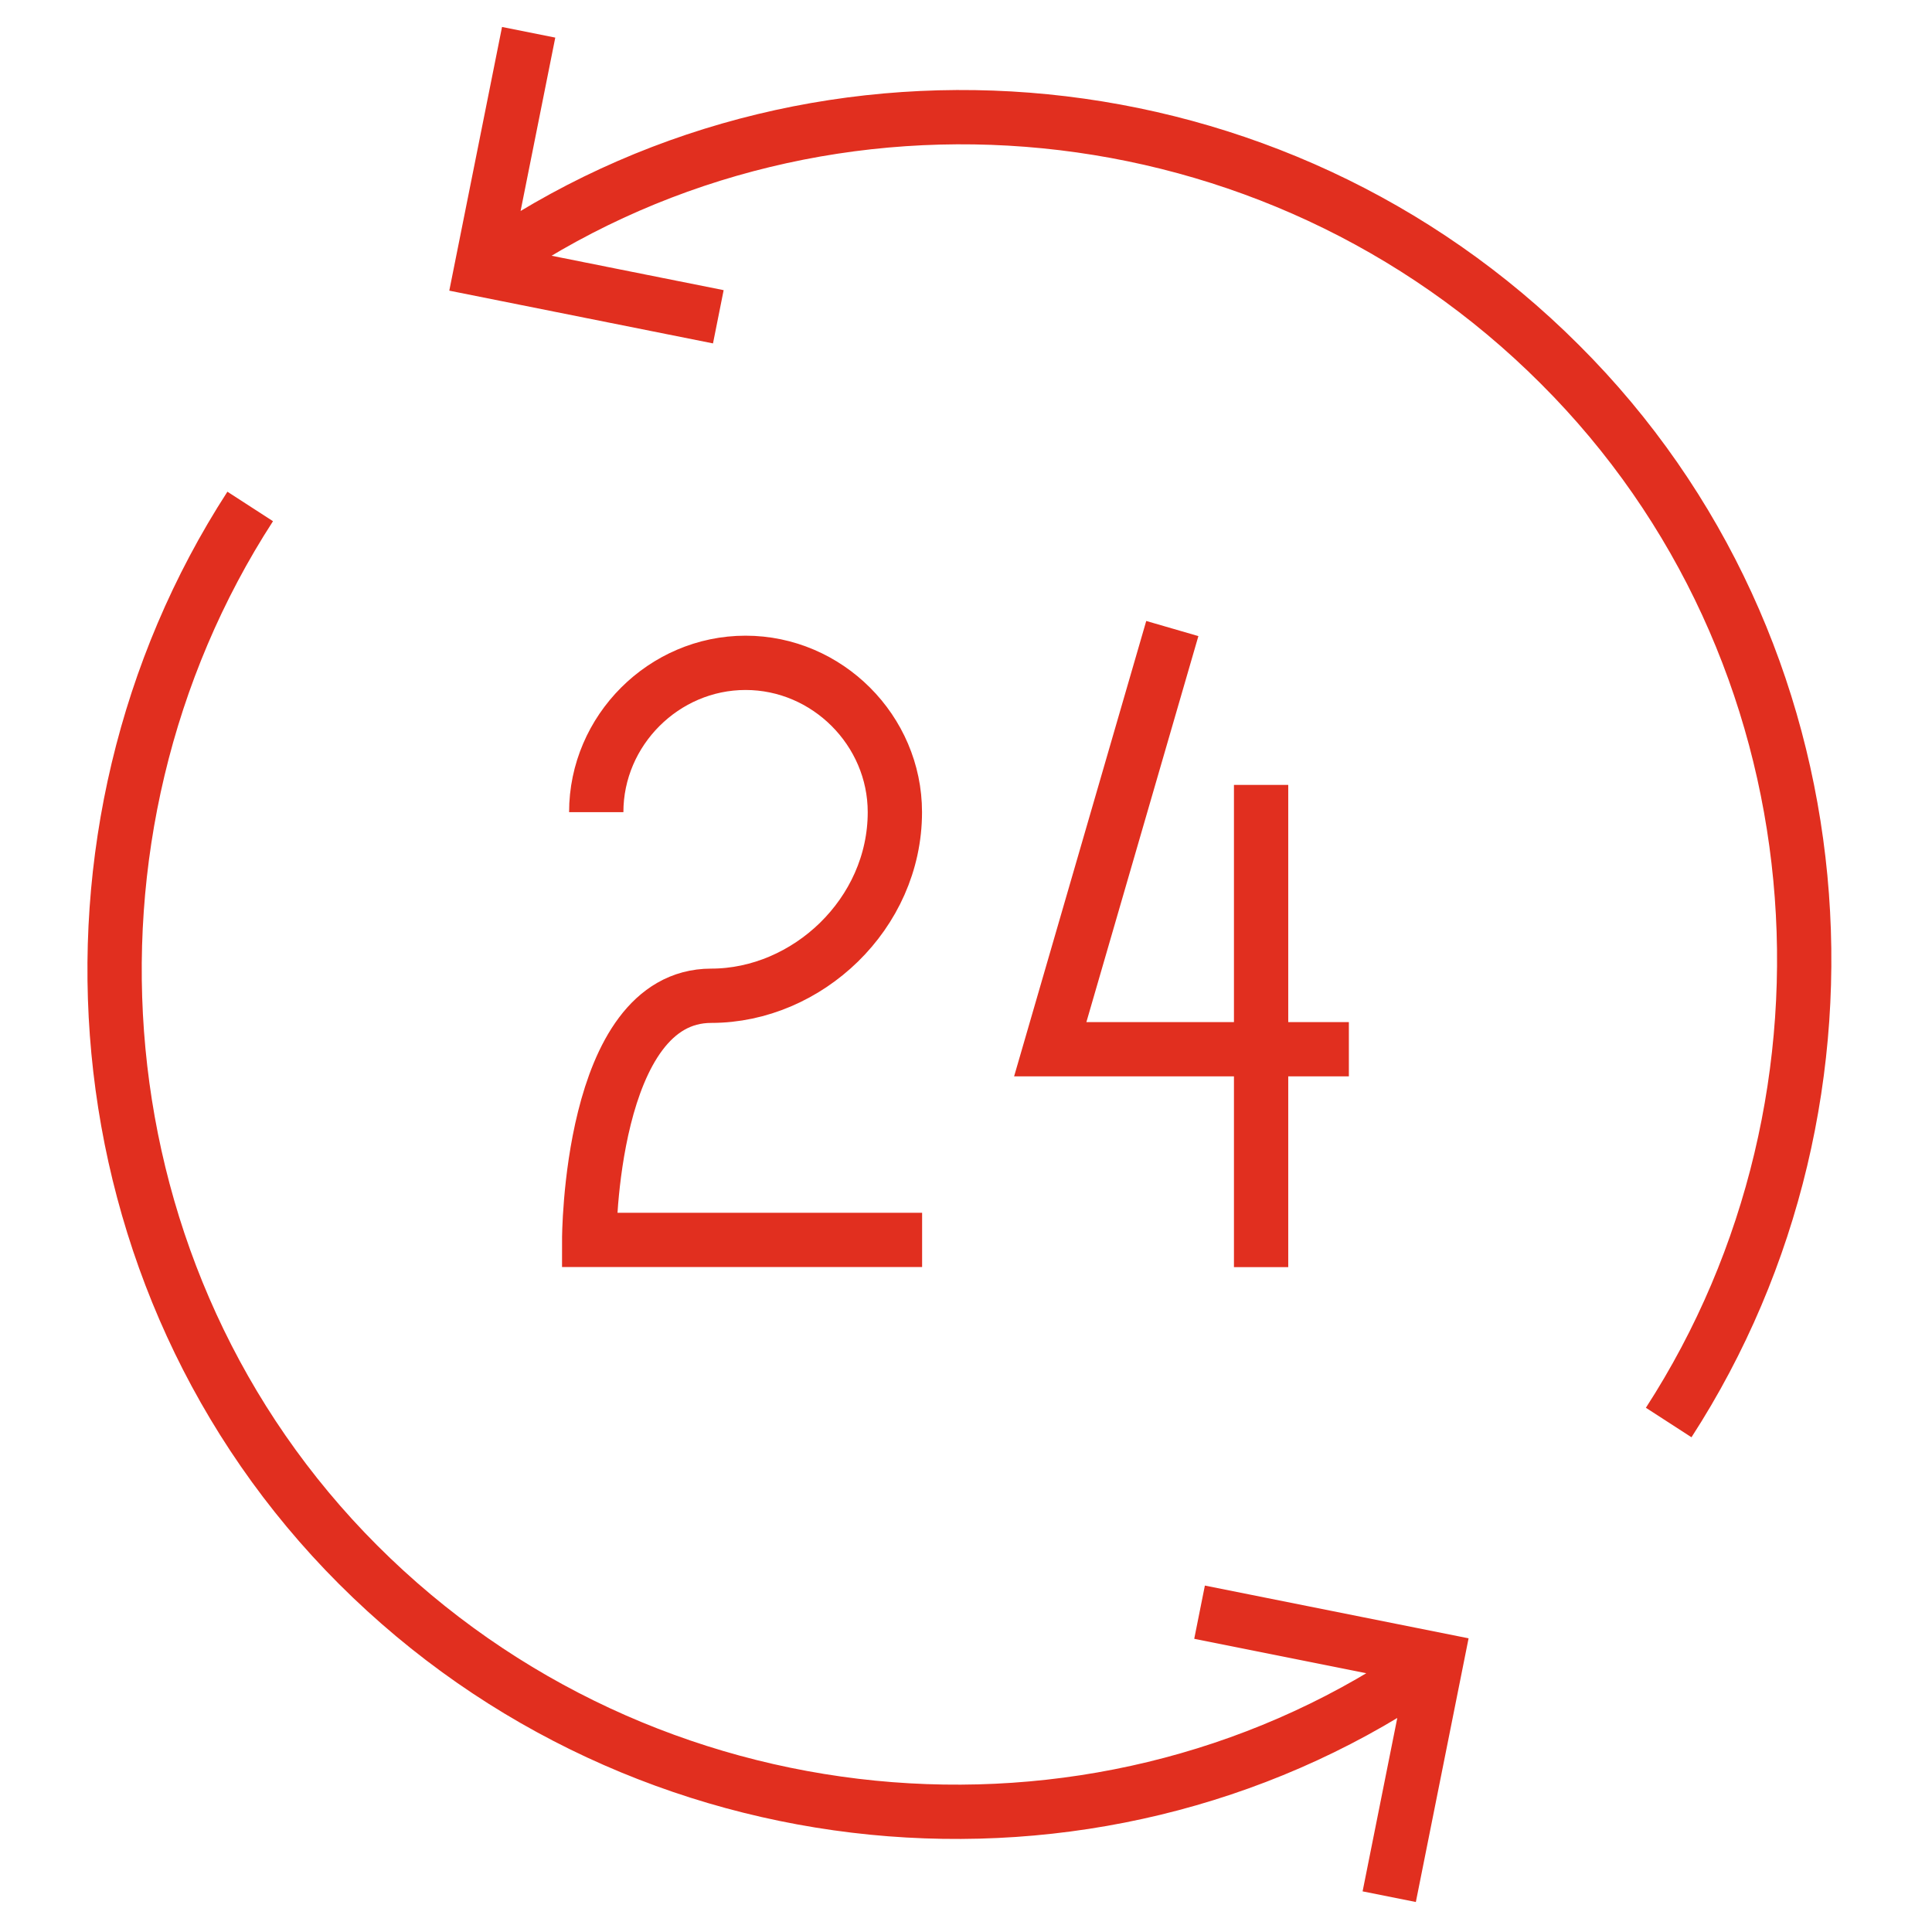
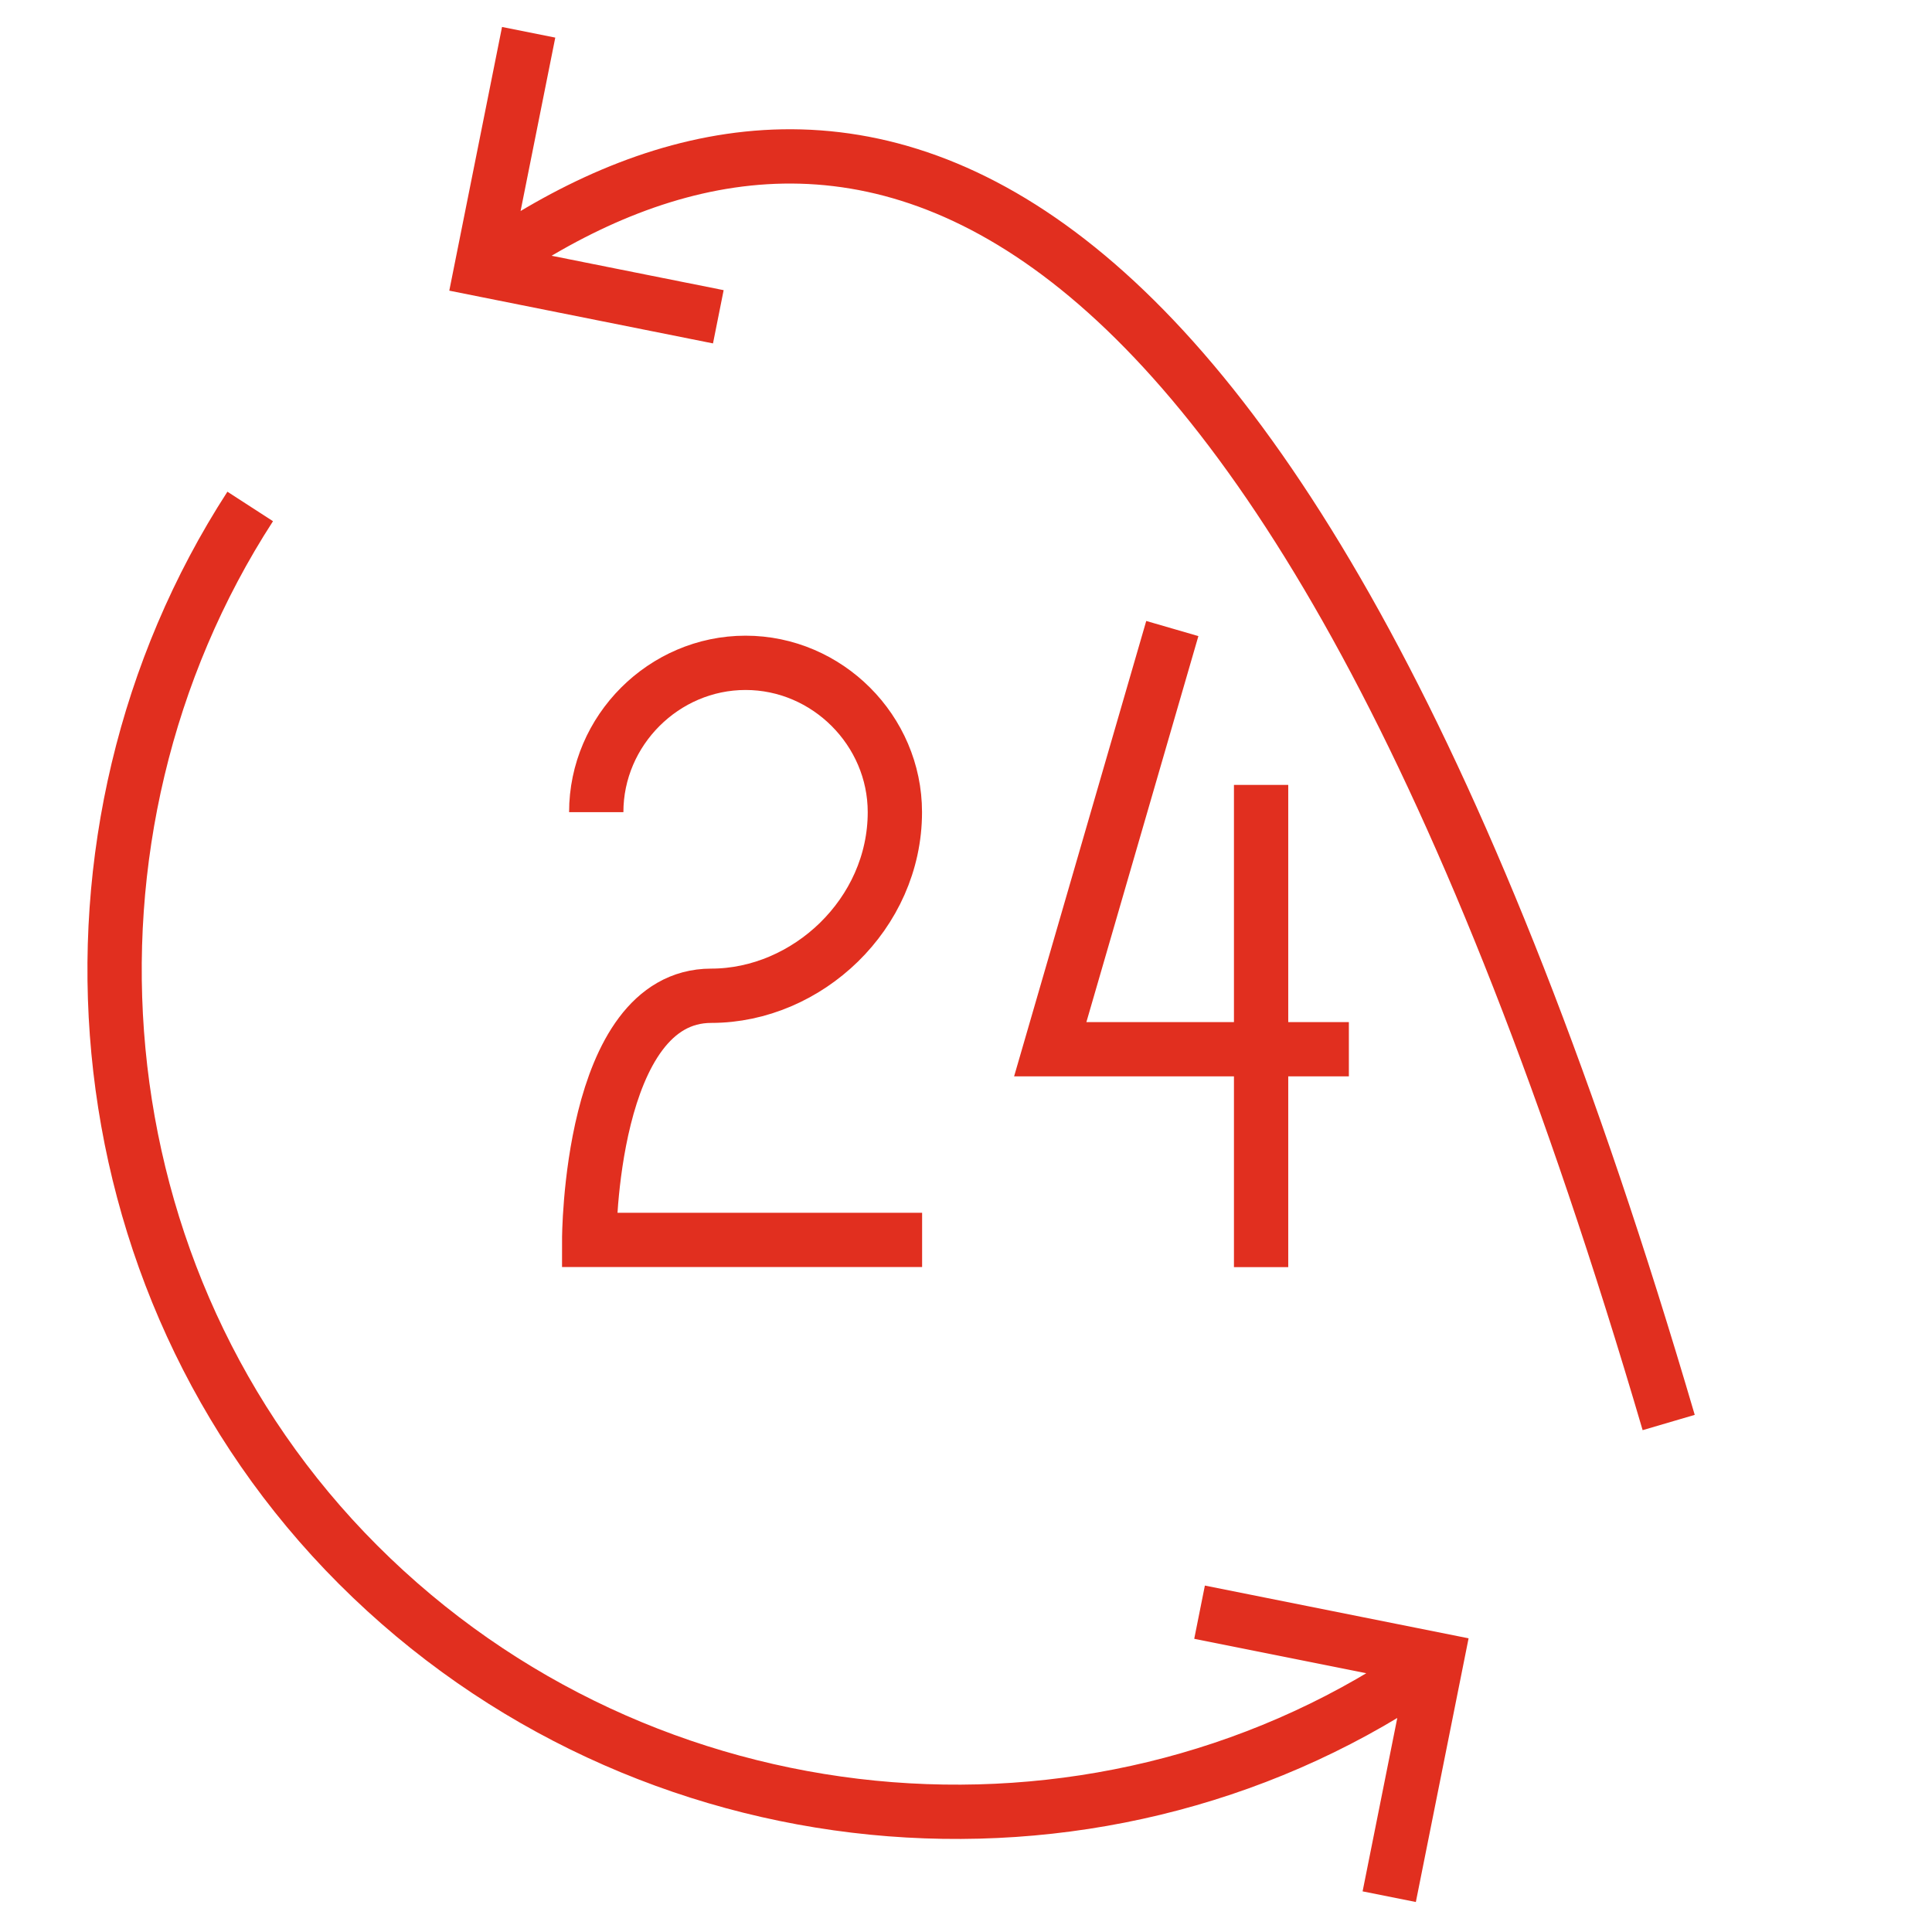
<svg xmlns="http://www.w3.org/2000/svg" version="1.1" id="Layer_1" x="0px" y="0px" viewBox="0 0 191.5 191.5" style="enable-background:new 0 0 191.5 191.5;" xml:space="preserve">
  <style type="text/css">
	.st0{fill:none;stroke:#E12F1F;stroke-width:5.382;stroke-miterlimit:10;}
</style>
-   <path class="st0" d="M116.2,62.3L104.1,104h29.6 M125,77.8v47.8 M59.1,80.5c0-8.1,6.7-14.8,14.8-14.8s14.8,6.7,14.8,14.8  c0,10.1-8.7,18.2-18.2,18.2c-12.1,0-12.1,24.2-12.1,24.2h33 M71.2,31.4l-23.5-4.7l4.7-23.5 M165.4,141  c20.9-32.3,17.5-76.7-10.8-104.9C126.3,7.8,81.9,3.8,49.7,25.3 M118.9,159.8l23.5,4.7l-4.7,23.5 M24.8,50.2  C3.9,82.5,7.3,126.9,35.5,155.1c28.3,28.3,72.7,32.3,104.9,10.8" />
+   <path class="st0" d="M116.2,62.3L104.1,104h29.6 M125,77.8v47.8 M59.1,80.5c0-8.1,6.7-14.8,14.8-14.8s14.8,6.7,14.8,14.8  c0,10.1-8.7,18.2-18.2,18.2c-12.1,0-12.1,24.2-12.1,24.2h33 M71.2,31.4l-23.5-4.7l4.7-23.5 M165.4,141  C126.3,7.8,81.9,3.8,49.7,25.3 M118.9,159.8l23.5,4.7l-4.7,23.5 M24.8,50.2  C3.9,82.5,7.3,126.9,35.5,155.1c28.3,28.3,72.7,32.3,104.9,10.8" />
</svg>